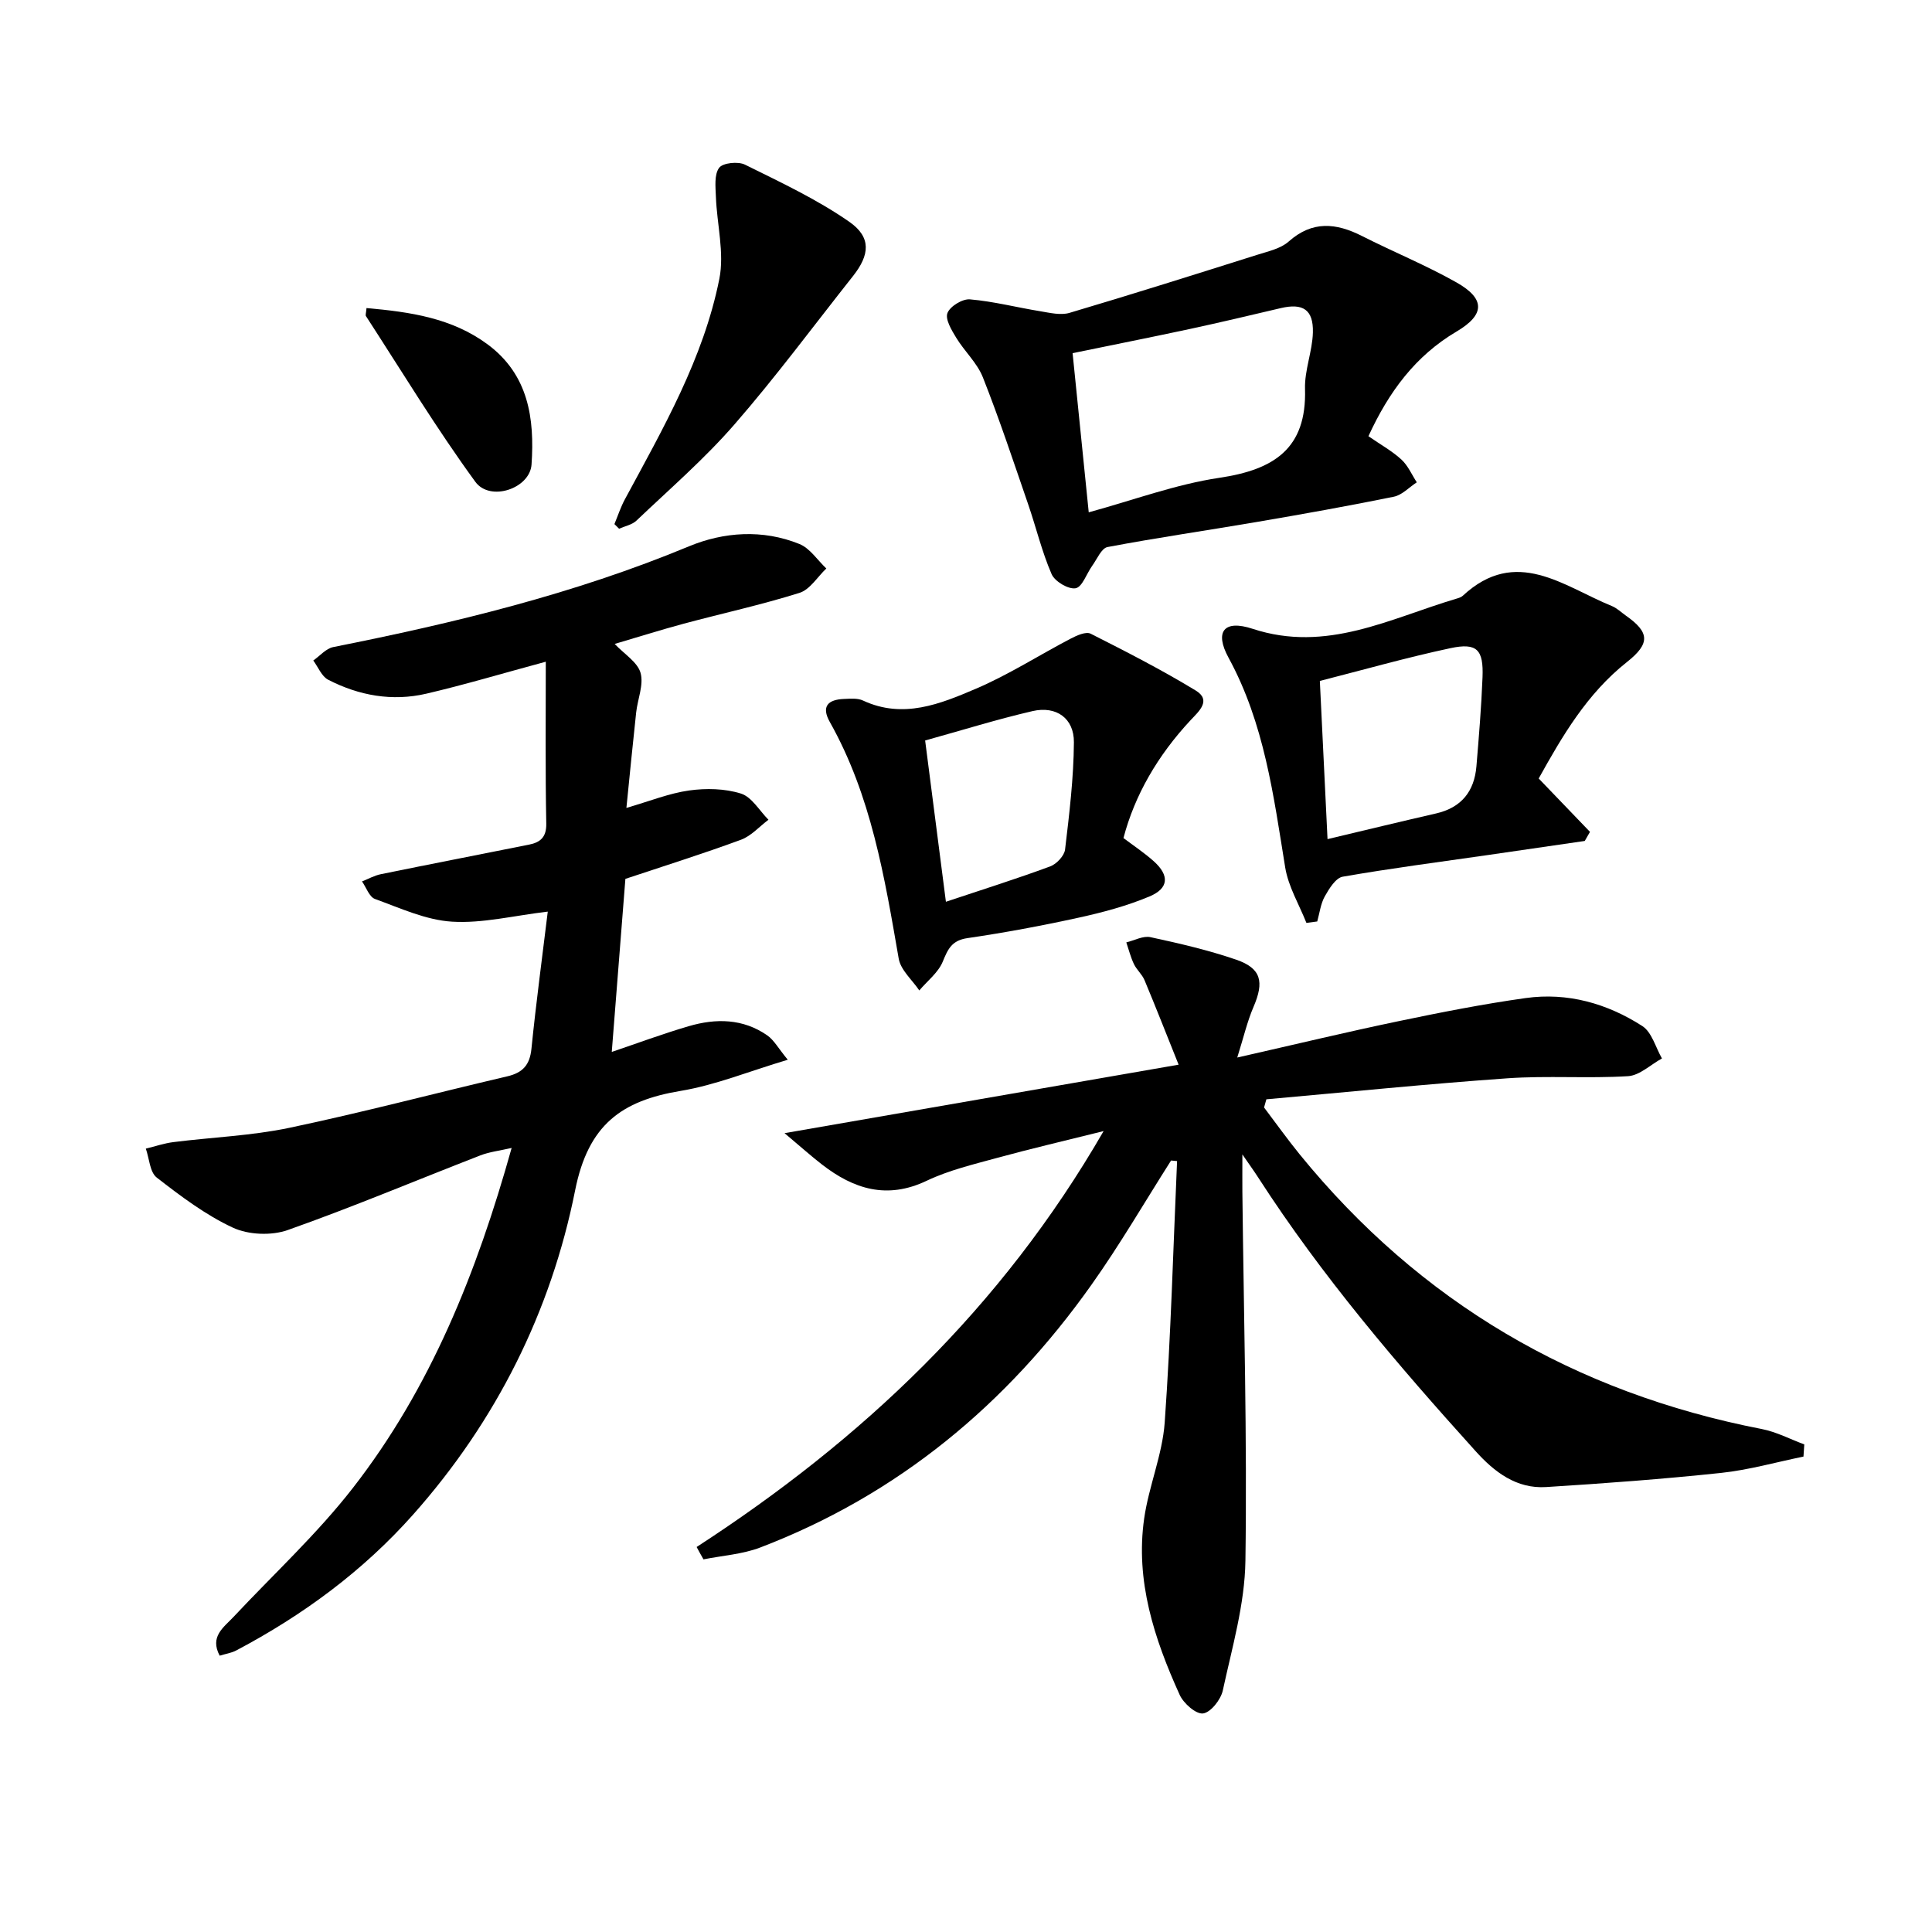
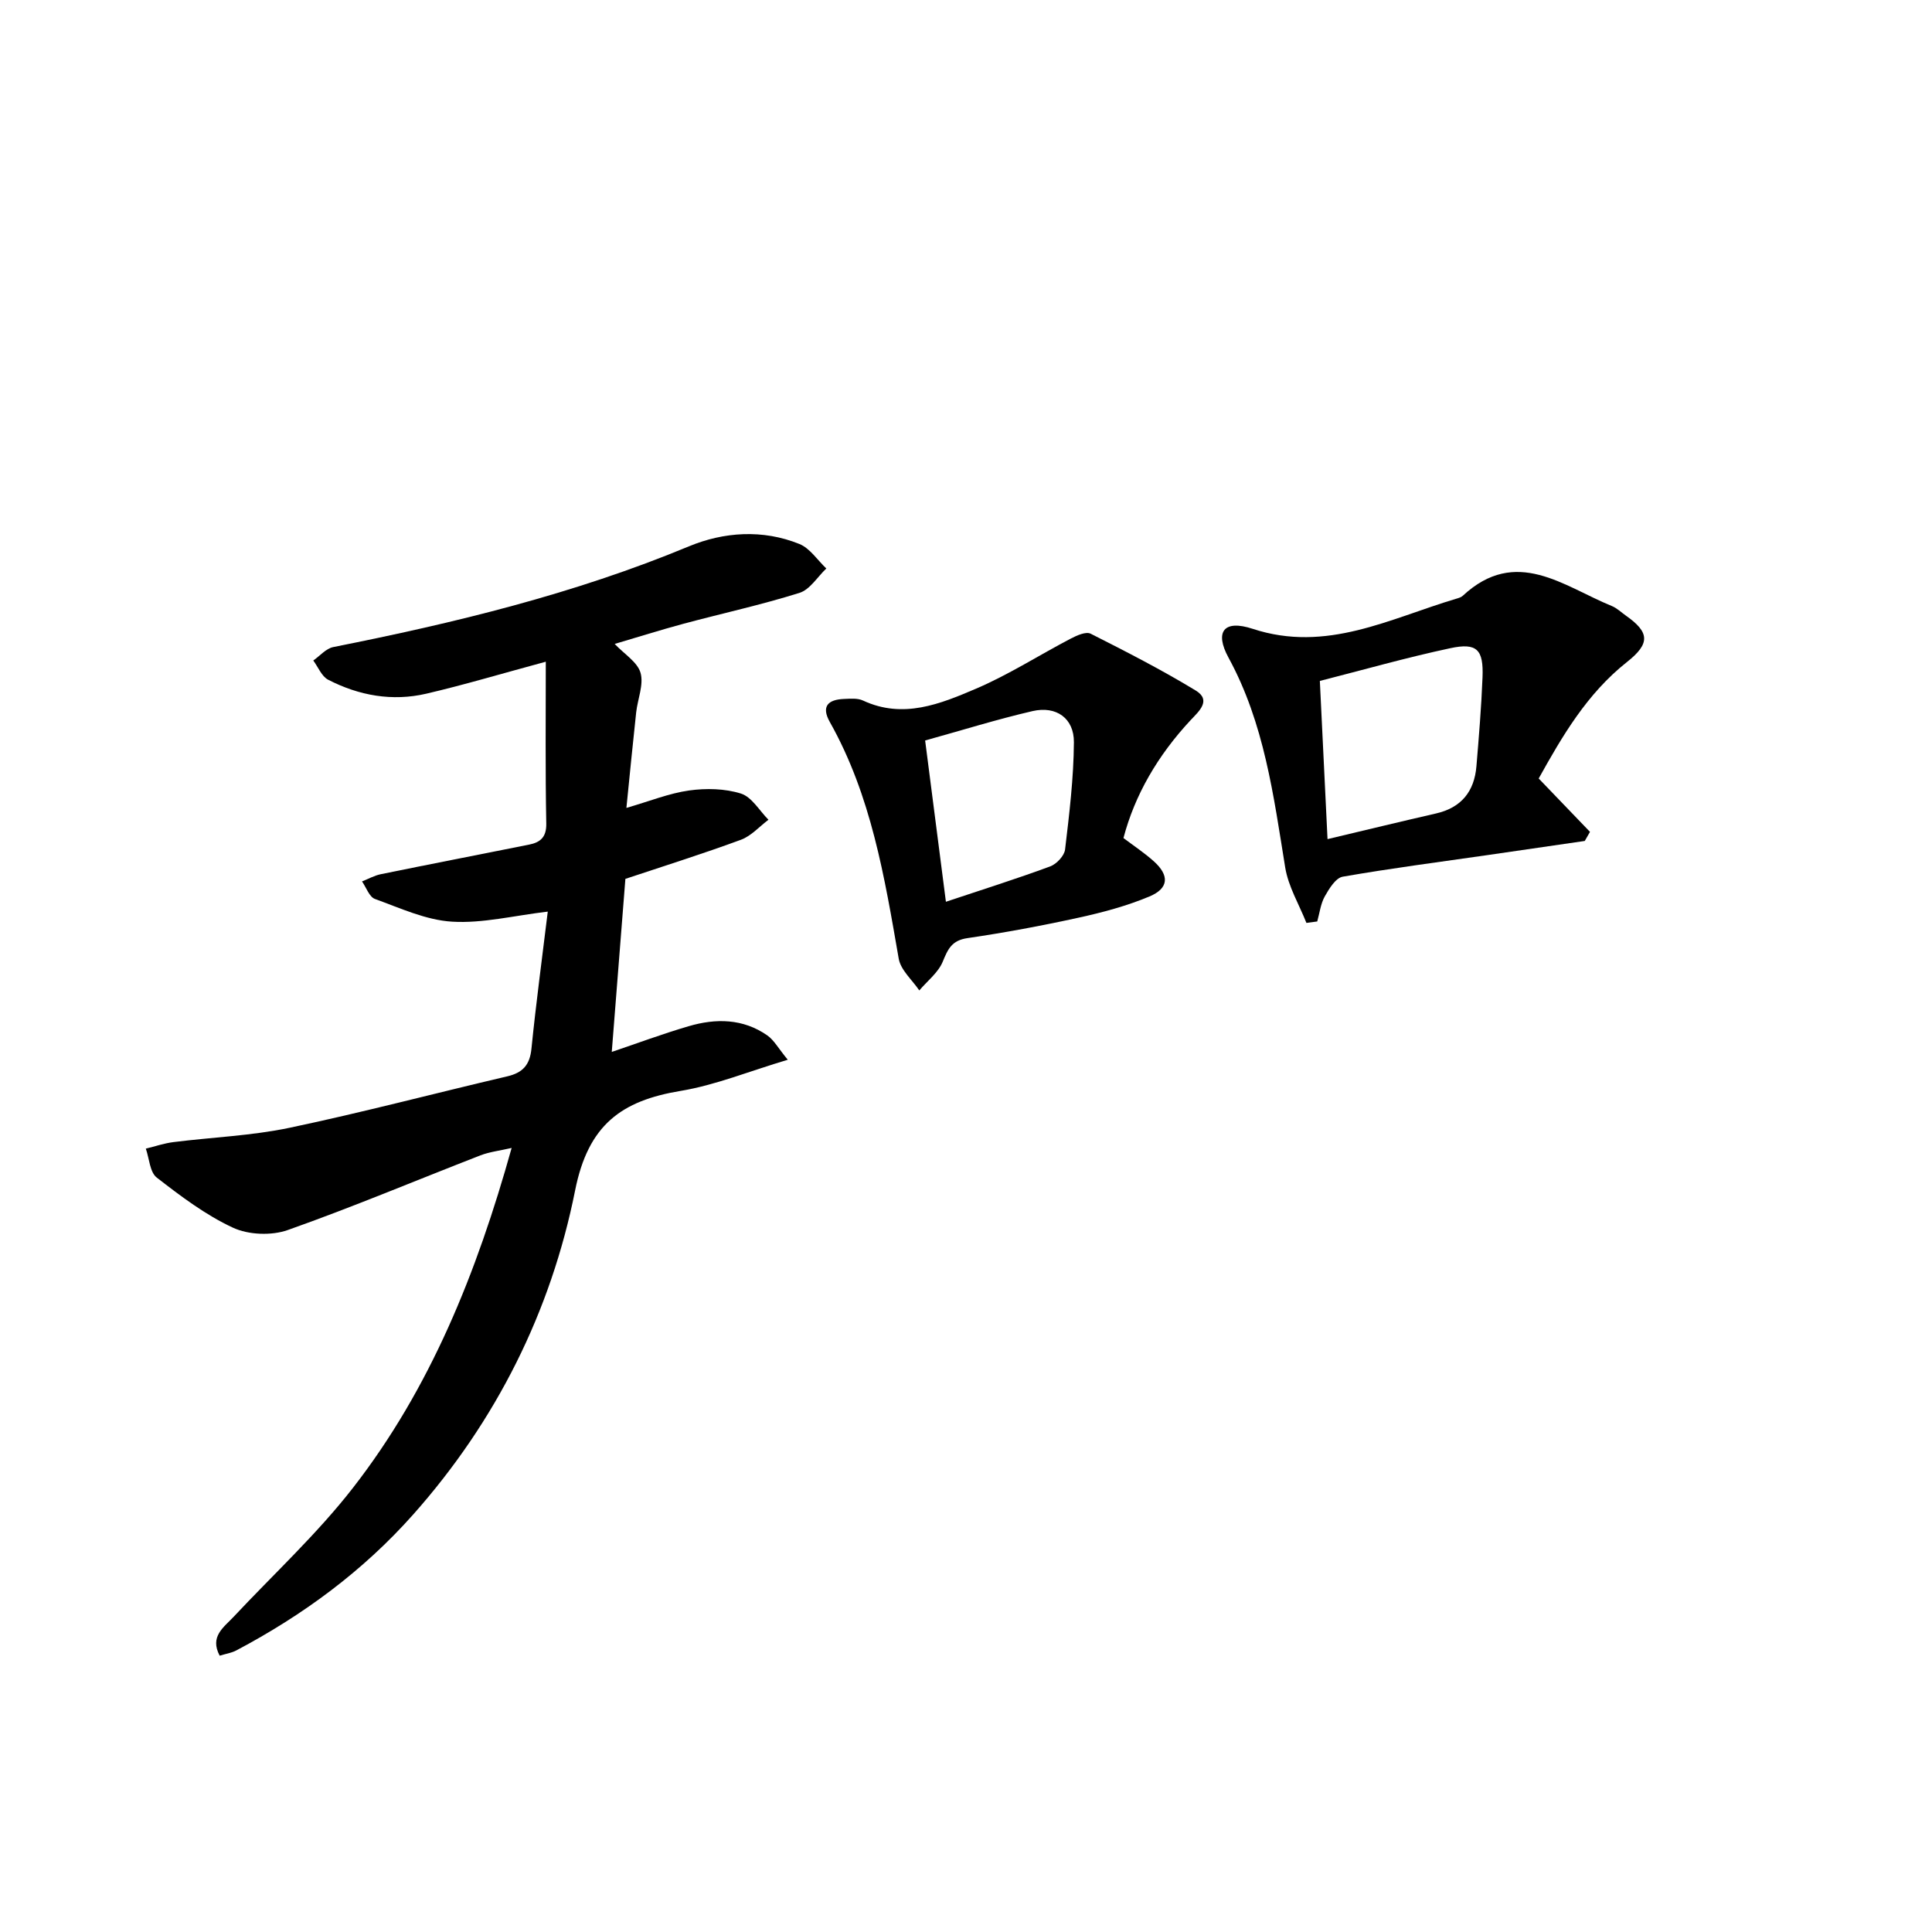
<svg xmlns="http://www.w3.org/2000/svg" enable-background="new 0 0 400 400" viewBox="0 0 400 400">
-   <path d="m144.23 320.29c34.16-22.17 63.06-49.38 84.26-86.11-8.1 2.02-15.07 3.64-21.98 5.53-4.95 1.36-10.04 2.56-14.64 4.75-8.22 3.92-15.11 1.74-21.7-3.37-2.27-1.76-4.42-3.69-7.74-6.48 27.66-4.81 53.82-9.35 81.59-14.18-2.57-6.41-4.75-11.98-7.06-17.5-.5-1.2-1.62-2.14-2.19-3.32-.68-1.43-1.07-2.99-1.58-4.5 1.68-.4 3.48-1.41 5-1.08 5.98 1.29 11.98 2.68 17.75 4.66 5.21 1.79 5.82 4.59 3.59 9.77-1.31 3.04-2.06 6.33-3.37 10.49 12.09-2.74 22.67-5.29 33.32-7.51 8.75-1.83 17.54-3.56 26.38-4.8 8.68-1.22 16.88 1.11 24.16 5.79 1.98 1.27 2.75 4.42 4.07 6.71-2.34 1.28-4.62 3.52-7.02 3.67-8.3.51-16.68-.14-24.97.44-16.66 1.17-33.28 2.87-49.91 4.35-.16.56-.32 1.13-.48 1.69 2.45 3.24 4.81 6.55 7.37 9.7 24.95 30.65 56.98 49.36 95.7 56.88 3.02.59 5.86 2.1 8.78 3.18-.06.84-.11 1.68-.17 2.52-5.68 1.16-11.32 2.77-17.06 3.38-12.04 1.28-24.13 2.17-36.22 2.93-6.15.39-10.71-3.11-14.6-7.43-16.18-17.92-31.85-36.26-44.98-56.61-.8-1.25-1.67-2.45-3.31-4.83 0 3.4-.02 5.59 0 7.77.28 25.46 1 50.93.63 76.38-.13 8.98-2.76 17.95-4.68 26.83-.41 1.9-2.49 4.54-4.08 4.76-1.46.2-4.05-2.08-4.85-3.85-5.25-11.58-9.21-23.58-7.35-36.53.96-6.69 3.77-13.18 4.25-19.86 1.28-18.01 1.76-36.08 2.56-54.12-.41-.04-.83-.08-1.24-.12-5.47 8.6-10.6 17.44-16.49 25.74-17.54 24.75-40.03 43.46-68.56 54.38-3.69 1.41-7.83 1.67-11.76 2.46-.49-.84-.96-1.7-1.42-2.56z" />
  <path d="m129.48 181.96c-.97 12.32-1.88 23.89-2.82 35.83 5.2-1.76 10.51-3.74 15.94-5.33 5.62-1.65 11.24-1.59 16.26 1.91 1.39.97 2.27 2.65 4.24 5.04-8.02 2.39-14.97 5.25-22.19 6.45-12.24 2.03-19.13 7-21.84 20.61-5 25.05-16.32 47.72-33.52 67.09-10.42 11.73-22.82 20.84-36.62 28.14-1 .53-2.18.7-3.45 1.09-2.1-3.97.82-5.84 2.9-8.06 8.29-8.85 17.28-17.15 24.69-26.68 16.05-20.63 25.63-44.52 32.86-70.38-2.52.58-4.59.81-6.47 1.54-13.3 5.16-26.45 10.71-39.89 15.46-3.37 1.19-8.12 1-11.34-.49-5.66-2.63-10.81-6.52-15.78-10.38-1.44-1.12-1.54-3.95-2.26-5.99 1.91-.46 3.79-1.11 5.72-1.35 8.02-1.01 16.18-1.31 24.06-2.97 15.09-3.17 30.02-7.13 45.04-10.64 3.21-.75 4.68-2.34 5.02-5.72.96-9.55 2.25-19.06 3.38-28.39-7.1.84-13.52 2.47-19.83 2.08-5.41-.33-10.73-2.81-15.95-4.7-1.18-.43-1.8-2.38-2.68-3.63 1.3-.51 2.56-1.23 3.91-1.5 10.22-2.09 20.46-4.07 30.68-6.12 2.31-.46 3.61-1.52 3.56-4.35-.21-10.98-.1-21.94-.1-33.52-9.22 2.49-16.92 4.8-24.74 6.62-7.05 1.64-13.94.4-20.32-2.89-1.35-.7-2.07-2.62-3.08-3.98 1.37-.95 2.63-2.48 4.13-2.78 25.1-4.99 49.87-10.98 73.63-20.85 7.22-3 15.3-3.57 22.89-.49 2.18.88 3.73 3.33 5.57 5.07-1.84 1.74-3.39 4.37-5.56 5.05-7.9 2.48-16.03 4.25-24.04 6.4-4.79 1.29-9.52 2.79-14.22 4.17 2.01 2.12 4.73 3.76 5.36 5.99.69 2.45-.61 5.44-.91 8.21-.7 6.42-1.32 12.84-2.02 19.75 4.86-1.41 8.85-3.03 12.98-3.61 3.52-.49 7.4-.41 10.74.64 2.24.71 3.82 3.54 5.69 5.42-1.89 1.42-3.58 3.37-5.71 4.15-7.93 2.92-16 5.45-23.91 8.09z" />
-   <path d="m283.32 90.31c2.52 1.75 4.88 3.05 6.81 4.82 1.37 1.25 2.16 3.13 3.2 4.73-1.58 1.02-3.04 2.63-4.75 2.98-9.43 1.92-18.9 3.61-28.39 5.23-10.29 1.76-20.64 3.25-30.89 5.19-1.26.24-2.17 2.5-3.17 3.88-1.17 1.62-2.05 4.4-3.43 4.65-1.49.27-4.31-1.4-4.97-2.91-2.03-4.67-3.21-9.69-4.88-14.53-3.02-8.77-5.94-17.59-9.35-26.21-1.18-3-3.81-5.39-5.53-8.22-.96-1.57-2.31-3.82-1.81-5.11.54-1.4 3.12-2.97 4.66-2.83 4.89.42 9.7 1.67 14.56 2.46 2 .33 4.24.88 6.07.33 13.03-3.86 25.99-7.96 38.96-12.05 2.21-.7 4.74-1.25 6.38-2.7 4.91-4.37 9.82-3.88 15.19-1.16 6.49 3.29 13.26 6.05 19.58 9.62 5.99 3.39 5.9 6.68-.01 10.17-8.52 5.04-14.02 12.49-18.23 21.66zm-57.91 15.76c9.21-2.51 18-5.8 27.08-7.15 11.21-1.67 18.07-5.98 17.7-18.39-.12-3.88 1.53-7.79 1.63-11.7.12-4.74-2.08-6.11-6.64-5.04-6.28 1.48-12.56 2.97-18.87 4.33-8.01 1.72-16.05 3.31-24.24 5 1.12 11.07 2.2 21.76 3.34 32.95z" />
  <path d="m328.11 174.11c-6.7.97-13.39 1.95-20.09 2.92-10.01 1.44-20.05 2.74-30.02 4.48-1.46.25-2.82 2.48-3.72 4.08-.86 1.54-1.07 3.45-1.56 5.19-.75.1-1.49.2-2.24.3-1.51-3.81-3.74-7.51-4.39-11.46-2.42-14.91-4.32-29.85-11.74-43.46-2.92-5.36-.98-7.94 5-5.97 15.31 5.03 28.42-2.15 42.15-6.23.47-.14 1.01-.29 1.35-.61 11.05-10.26 20.83-1.97 30.88 2.13 1.05.43 1.93 1.3 2.88 1.97 4.93 3.46 5.09 5.77.24 9.61-8.3 6.56-13.43 15.4-18.28 24.12 3.72 3.88 7.17 7.46 10.62 11.05-.36.63-.72 1.25-1.08 1.88zm-54.85-33.13c.55 11.36 1.05 21.76 1.59 32.75 7.71-1.83 15.08-3.62 22.46-5.31 5.26-1.2 7.94-4.58 8.37-9.79.51-6.13 1.02-12.26 1.26-18.4.23-5.75-1.15-7.21-6.66-6.03-9.05 1.93-17.97 4.47-27.02 6.78z" />
  <path d="m232.6 173.51c2.07 1.56 4.29 3.03 6.26 4.79 3.28 2.93 3.16 5.61-.87 7.3-4.69 1.97-9.71 3.31-14.7 4.4-7.61 1.67-15.29 3.1-23 4.23-3.22.47-4.03 2.24-5.1 4.86-.93 2.27-3.19 4-4.86 5.97-1.47-2.18-3.85-4.21-4.26-6.58-2.93-16.88-5.69-33.76-14.26-48.99-1.84-3.26-.36-4.65 2.92-4.78 1.32-.05 2.82-.2 3.95.33 8.31 3.87 16 .7 23.38-2.45 6.79-2.9 13.08-6.96 19.66-10.39 1.24-.65 3.13-1.49 4.09-1 7.36 3.72 14.72 7.49 21.76 11.77 3.31 2.02.62 4.33-1.03 6.09-6.86 7.35-11.61 15.57-13.94 24.45zm-41.06-20.2c1.42 11.02 2.83 21.96 4.3 33.39 7.61-2.54 14.66-4.76 21.59-7.32 1.32-.49 2.92-2.19 3.08-3.49.88-7.38 1.78-14.8 1.83-22.21.04-4.96-3.64-7.58-8.54-6.46-7.36 1.7-14.61 3.97-22.26 6.09z" />
-   <path d="m127.21 108.51c.71-1.72 1.29-3.51 2.17-5.14 7.89-14.63 16.26-29.14 19.55-45.62 1.08-5.4-.5-11.31-.71-17-.08-2.05-.37-4.6.67-6.01.76-1.03 3.93-1.36 5.35-.65 7.37 3.65 14.9 7.17 21.61 11.84 4.6 3.21 4.21 6.86.76 11.22-8.15 10.29-15.97 20.87-24.58 30.76-6.19 7.11-13.4 13.35-20.25 19.87-.91.87-2.38 1.14-3.6 1.69-.32-.31-.65-.63-.97-.96z" />
-   <path d="m75.88 63.78c9.11.81 17.68 2.06 25.05 7.5 8.5 6.28 9.77 15.37 9.12 24.89-.34 4.98-8.58 7.77-11.64 3.58-8.07-11.06-15.18-22.81-22.64-34.3-.15-.21.03-.64.11-1.67z" />
</svg>